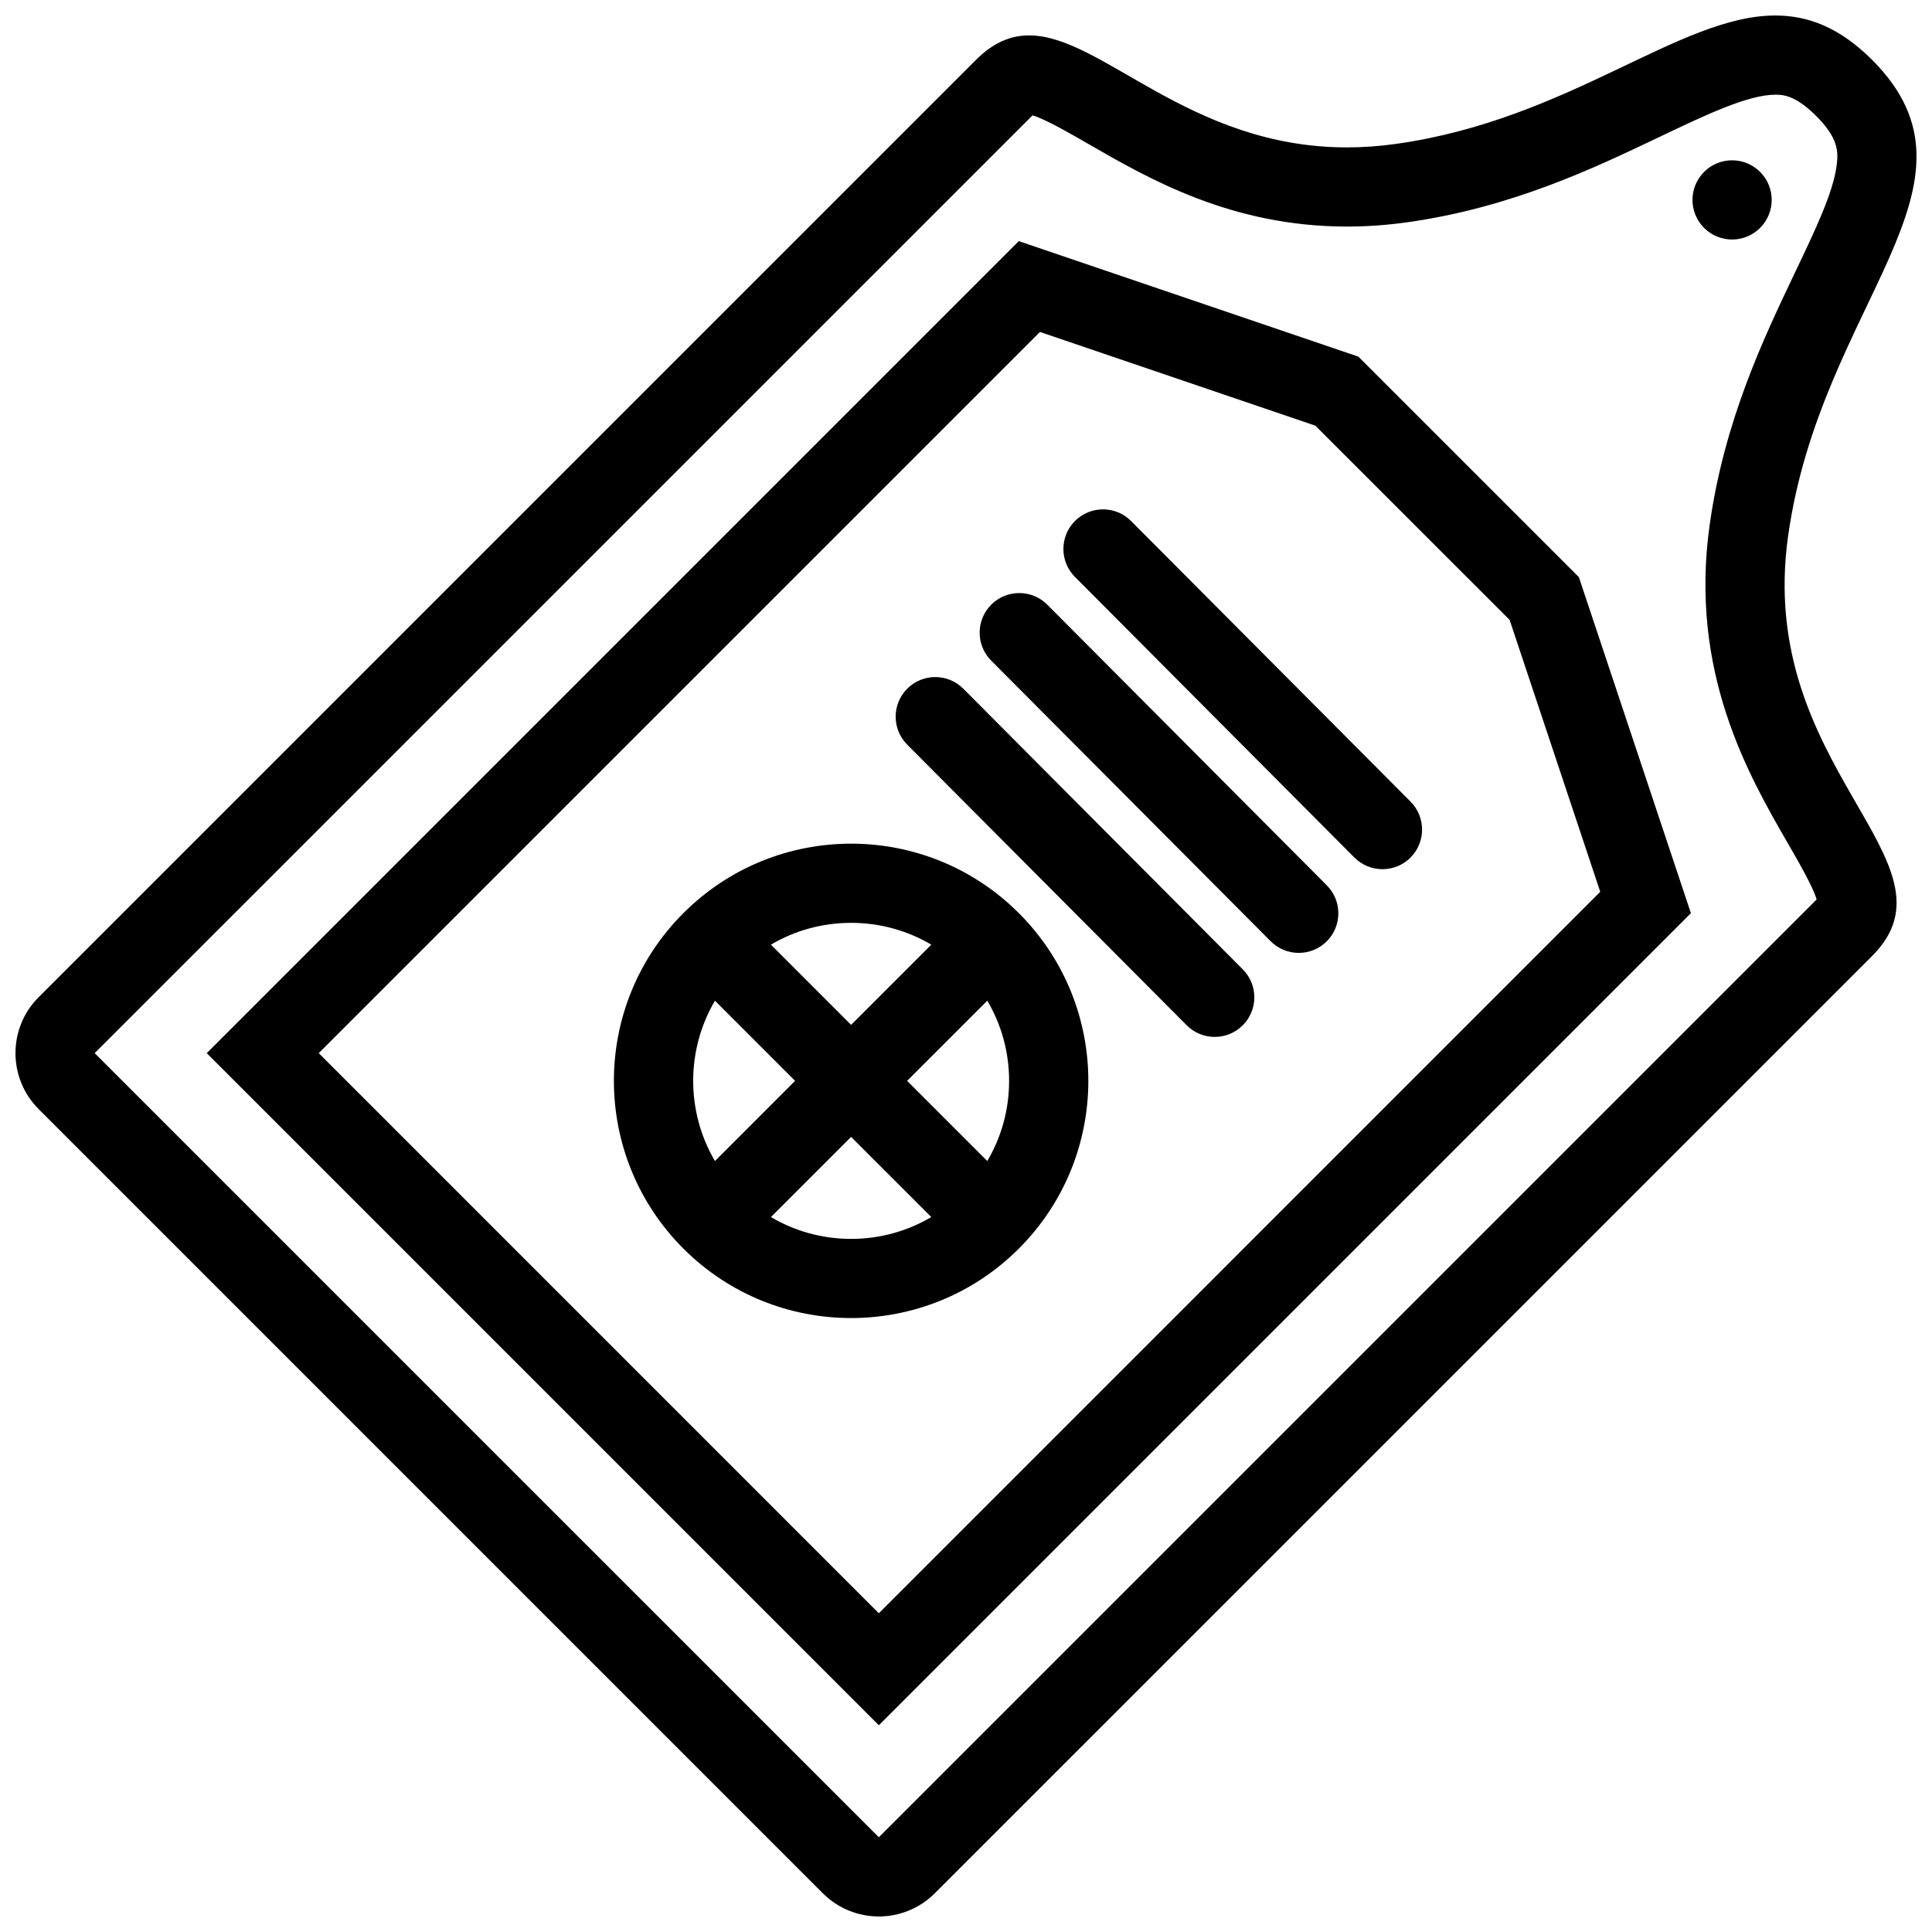
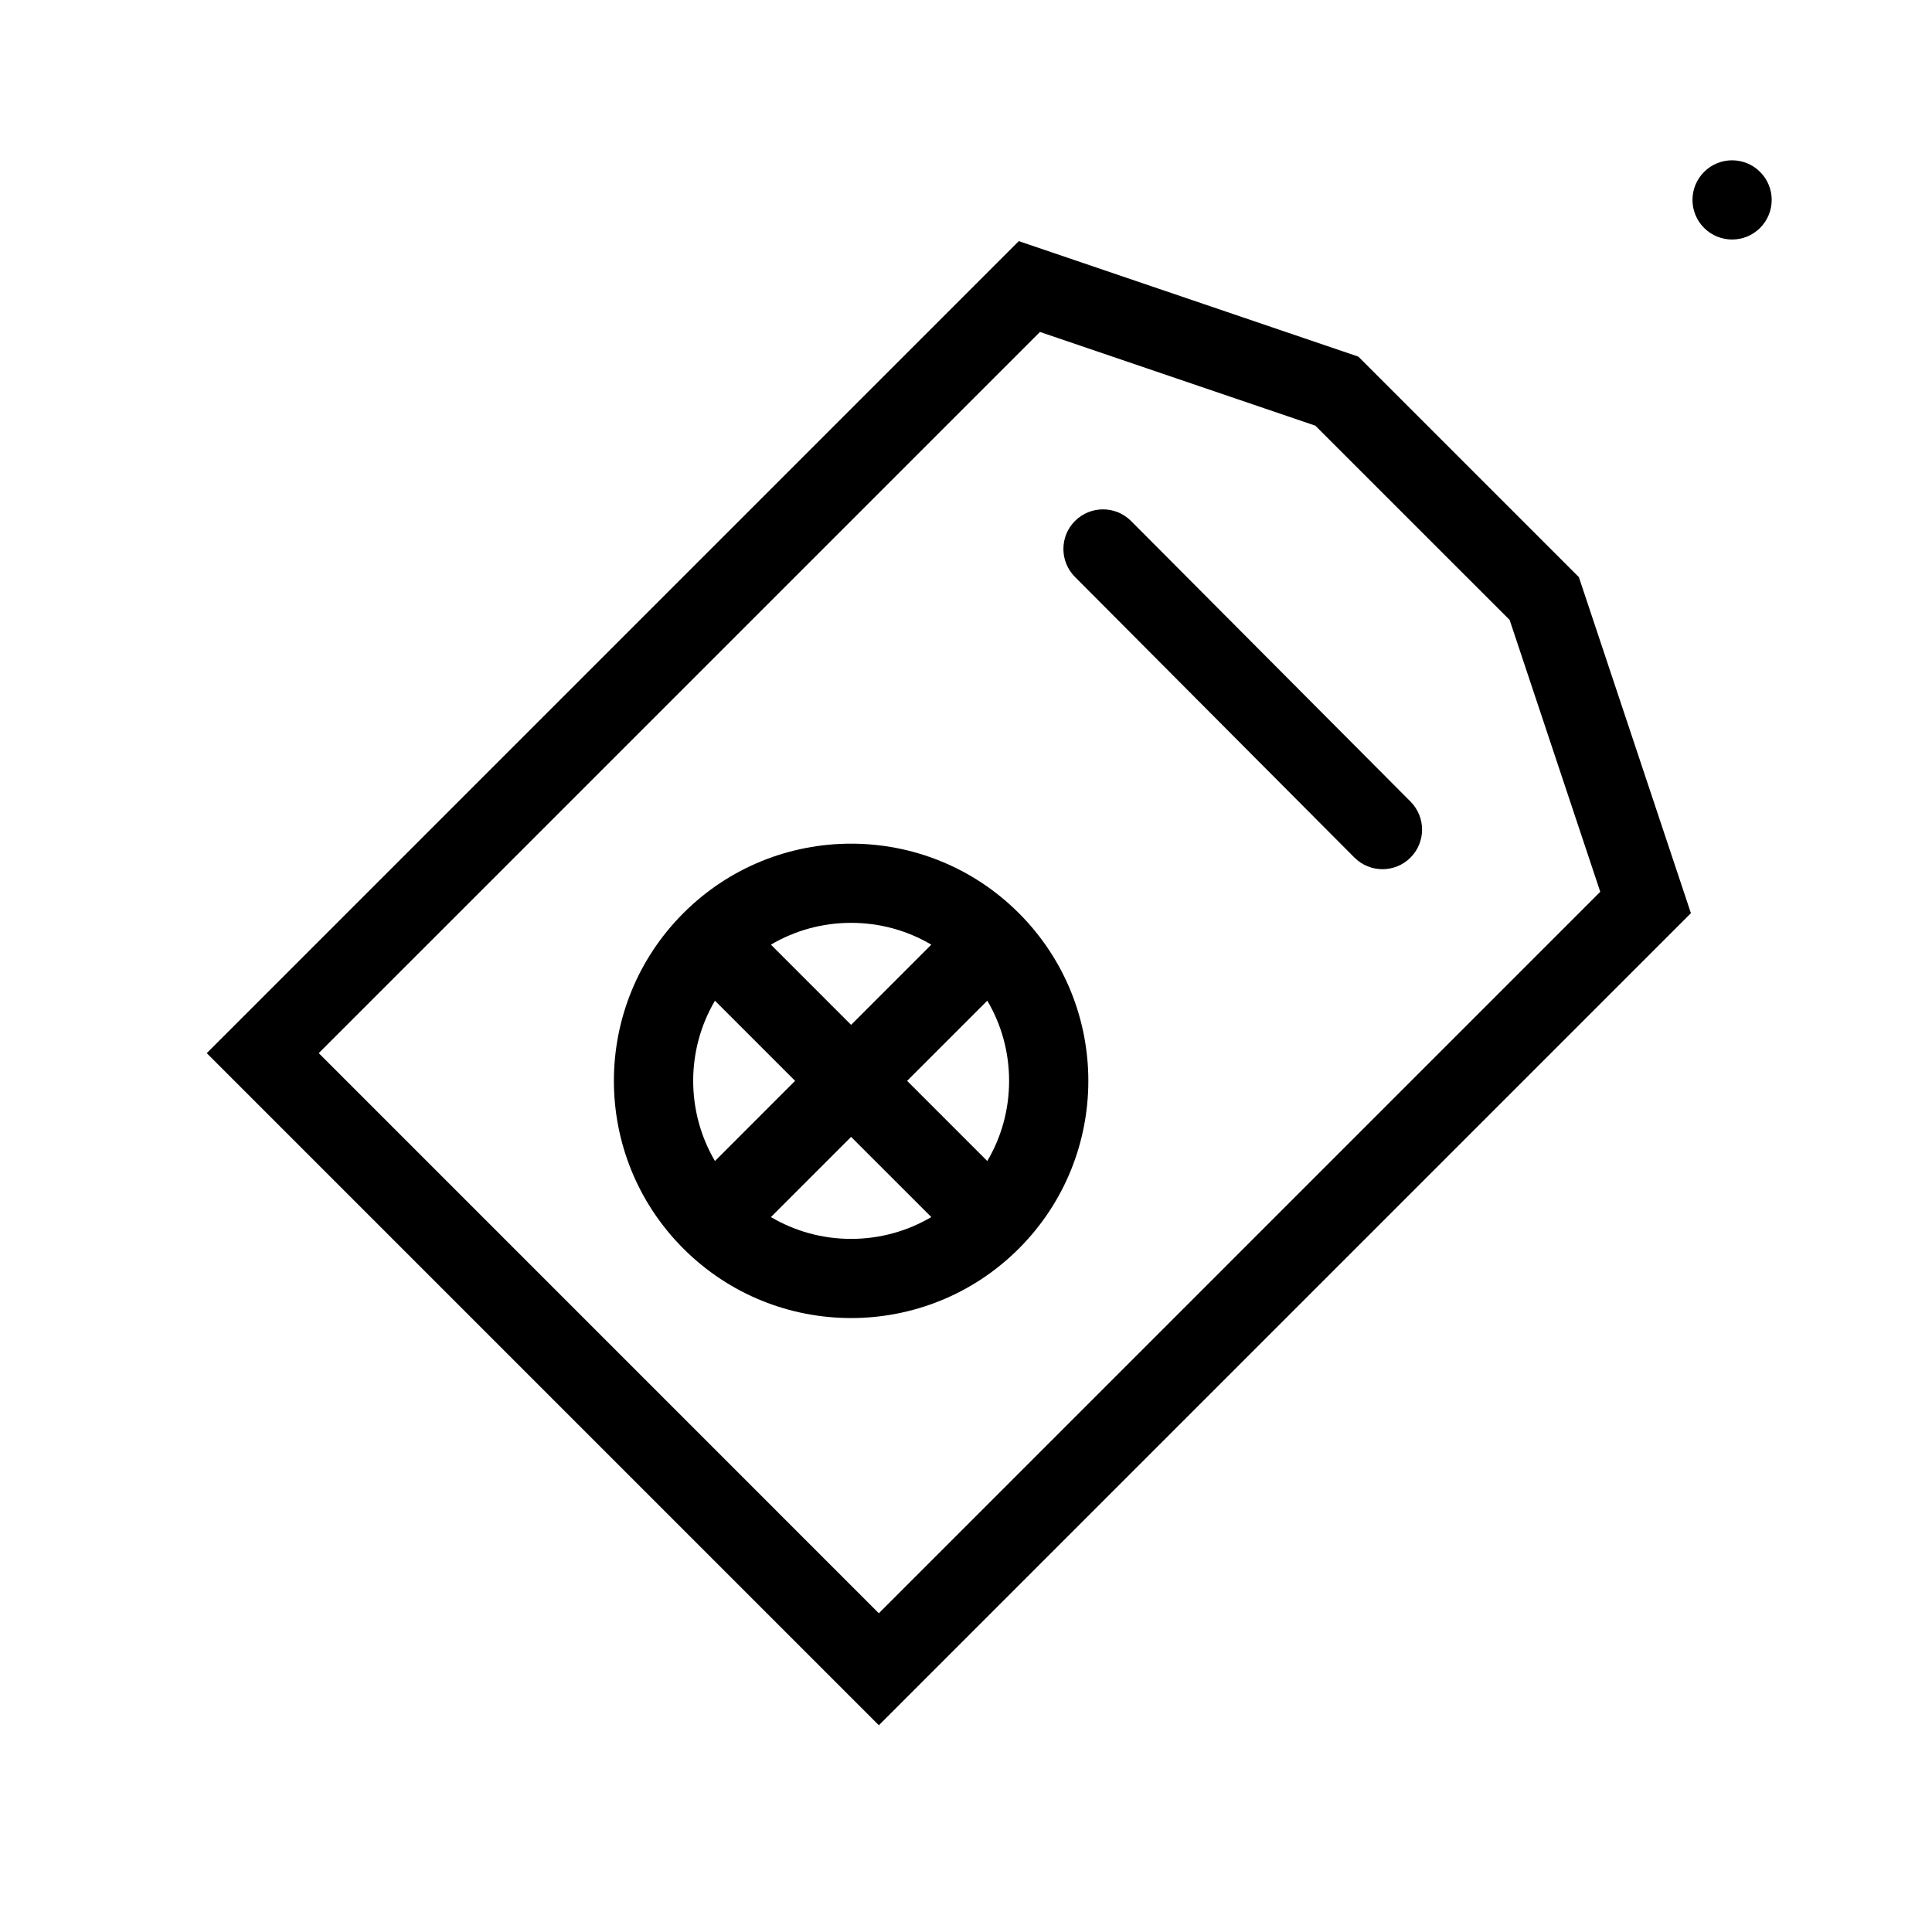
<svg xmlns="http://www.w3.org/2000/svg" width="800px" height="800px" version="1.1" viewBox="144 144 512 512">
  <defs>
    <clipPath id="a">
      <path d="m148.09 148.09h503.81v503.81h-503.81z" />
    </clipPath>
  </defs>
  <path d="m610.44 204.4c4.106-4.098 4.106-10.746 0-14.844-4.09-4.098-10.746-4.098-14.836 0-4.106 4.098-4.106 10.746 0 14.844 4.094 4.098 10.75 4.098 14.836 0z" />
  <g clip-path="url(#a)">
-     <path d="m617.87 286.03c8.672-61.82 55.484-92.945 22.262-126.16-8.5-8.5-16.863-11.762-25.645-11.762-25.52 0-54.516 27.566-100.52 34.023-4.519 0.637-8.855 0.93-12.992 0.93-41.941 0-64.879-29.672-84.25-29.68-4.836 0-9.449 1.852-14.082 6.488-25.008 25.004-248.39 248.38-248.39 248.38-8.203 8.191-8.203 21.492 0 29.688l207.8 207.8c4.098 4.09 9.473 6.148 14.844 6.148 5.371 0 10.738-2.059 14.836-6.148 0 0 223.39-223.39 248.39-248.38 25-25.008-30.945-49.5-22.258-111.32zm-0.078 81.441c2.723 4.711 6.688 11.59 7.641 14.898-0.047 0.039-0.094 0.094-0.141 0.141l-248.39 248.38-103.91-103.9-103.9-103.9 248.4-248.38c0.047-0.047 0.094-0.102 0.141-0.141 3.305 0.945 10.176 4.914 14.883 7.633 15.988 9.215 37.867 21.84 68.461 21.84 5.227 0 10.578-0.375 15.91-1.129 27.582-3.867 49.414-14.281 66.953-22.652 12.039-5.742 23.398-11.164 30.641-11.164 1.816 0 5.184 0 10.809 5.613 5.828 5.836 5.918 9.355 5.457 13.035-0.906 7.227-5.598 17.043-11.023 28.41-8.363 17.543-18.773 39.367-22.645 66.953-5.473 38.977 10.285 66.289 20.707 84.359z" />
-   </g>
-   <path d="m503.98 238.51-89.992-30.609-215.2 215.19 178.12 178.12 215.2-215.21-29.688-89.055zm-127.08 333.02-148.43-148.44 191.13-191.12 72.98 24.836 51.488 51.48 24.016 72.051z" />
+     </g>
+   <path d="m503.98 238.51-89.992-30.609-215.2 215.19 178.12 178.12 215.2-215.21-29.688-89.055zm-127.08 333.02-148.43-148.44 191.13-191.12 72.98 24.836 51.488 51.48 24.016 72.051" />
  <path d="m517.81 356.44-74.059-74.363h-0.016v-0.016c-4.106-4.098-10.746-4.098-14.852 0-4.09 4.09-4.09 10.723-0.016 14.828v0.008h0.016s0 0.008 0.016 0.016l74.027 74.344c0.016 0.008 0.016 0.008 0.016 0.008 4.106 4.106 10.746 4.106 14.852 0.008 4.09-4.094 4.09-10.73 0.016-14.832z" />
-   <path d="m495.61 378.62v-0.008l-0.016-0.008-74.043-74.348s0-0.008-0.016-0.016c-4.09-4.098-10.746-4.098-14.844 0-4.09 4.098-4.098 10.73-0.016 14.828l74.066 74.371v-0.008c0 0.008 0.016 0.016 0.016 0.023 4.106 4.098 10.746 4.098 14.852 0 4.09-4.098 4.09-10.73 0-14.828z" />
-   <path d="m473.35 400.89v-0.016h-0.016l-74.043-74.355s-0.008-0.008-0.016-0.016c-4.098-4.098-10.746-4.098-14.844 0-4.09 4.098-4.098 10.73-0.016 14.828l0.016 0.016v0.008l74.051 74.348s0.016 0.008 0.016 0.016c4.09 4.098 10.746 4.098 14.836 0 4.102-4.098 4.102-10.73 0.016-14.828z" />
  <path d="m369.55 367.58c-16.09 0-32.172 6.133-44.445 18.41-24.555 24.555-24.555 64.34 0 88.906 12.277 12.27 28.355 18.402 44.445 18.402 16.09 0 32.18-6.133 44.453-18.402 24.555-24.566 24.555-64.363 0-88.906-12.273-12.277-28.363-18.41-44.453-18.41zm0 20.984c7.594 0 14.883 2.016 21.254 5.781l-21.254 21.254-21.246-21.254c6.371-3.766 13.652-5.781 21.246-5.781zm-36.082 20.633 21.238 21.238-21.238 21.246c-7.688-13.066-7.688-29.426 0-42.484zm36.082 63.121c-7.594 0-14.875-2.027-21.246-5.781l21.246-21.25 21.254 21.25c-6.371 3.75-13.66 5.781-21.254 5.781zm36.09-20.637-21.246-21.246 21.246-21.246c3.766 6.371 5.781 13.652 5.781 21.246 0 7.598-2.012 14.883-5.781 21.246z" />
</svg>